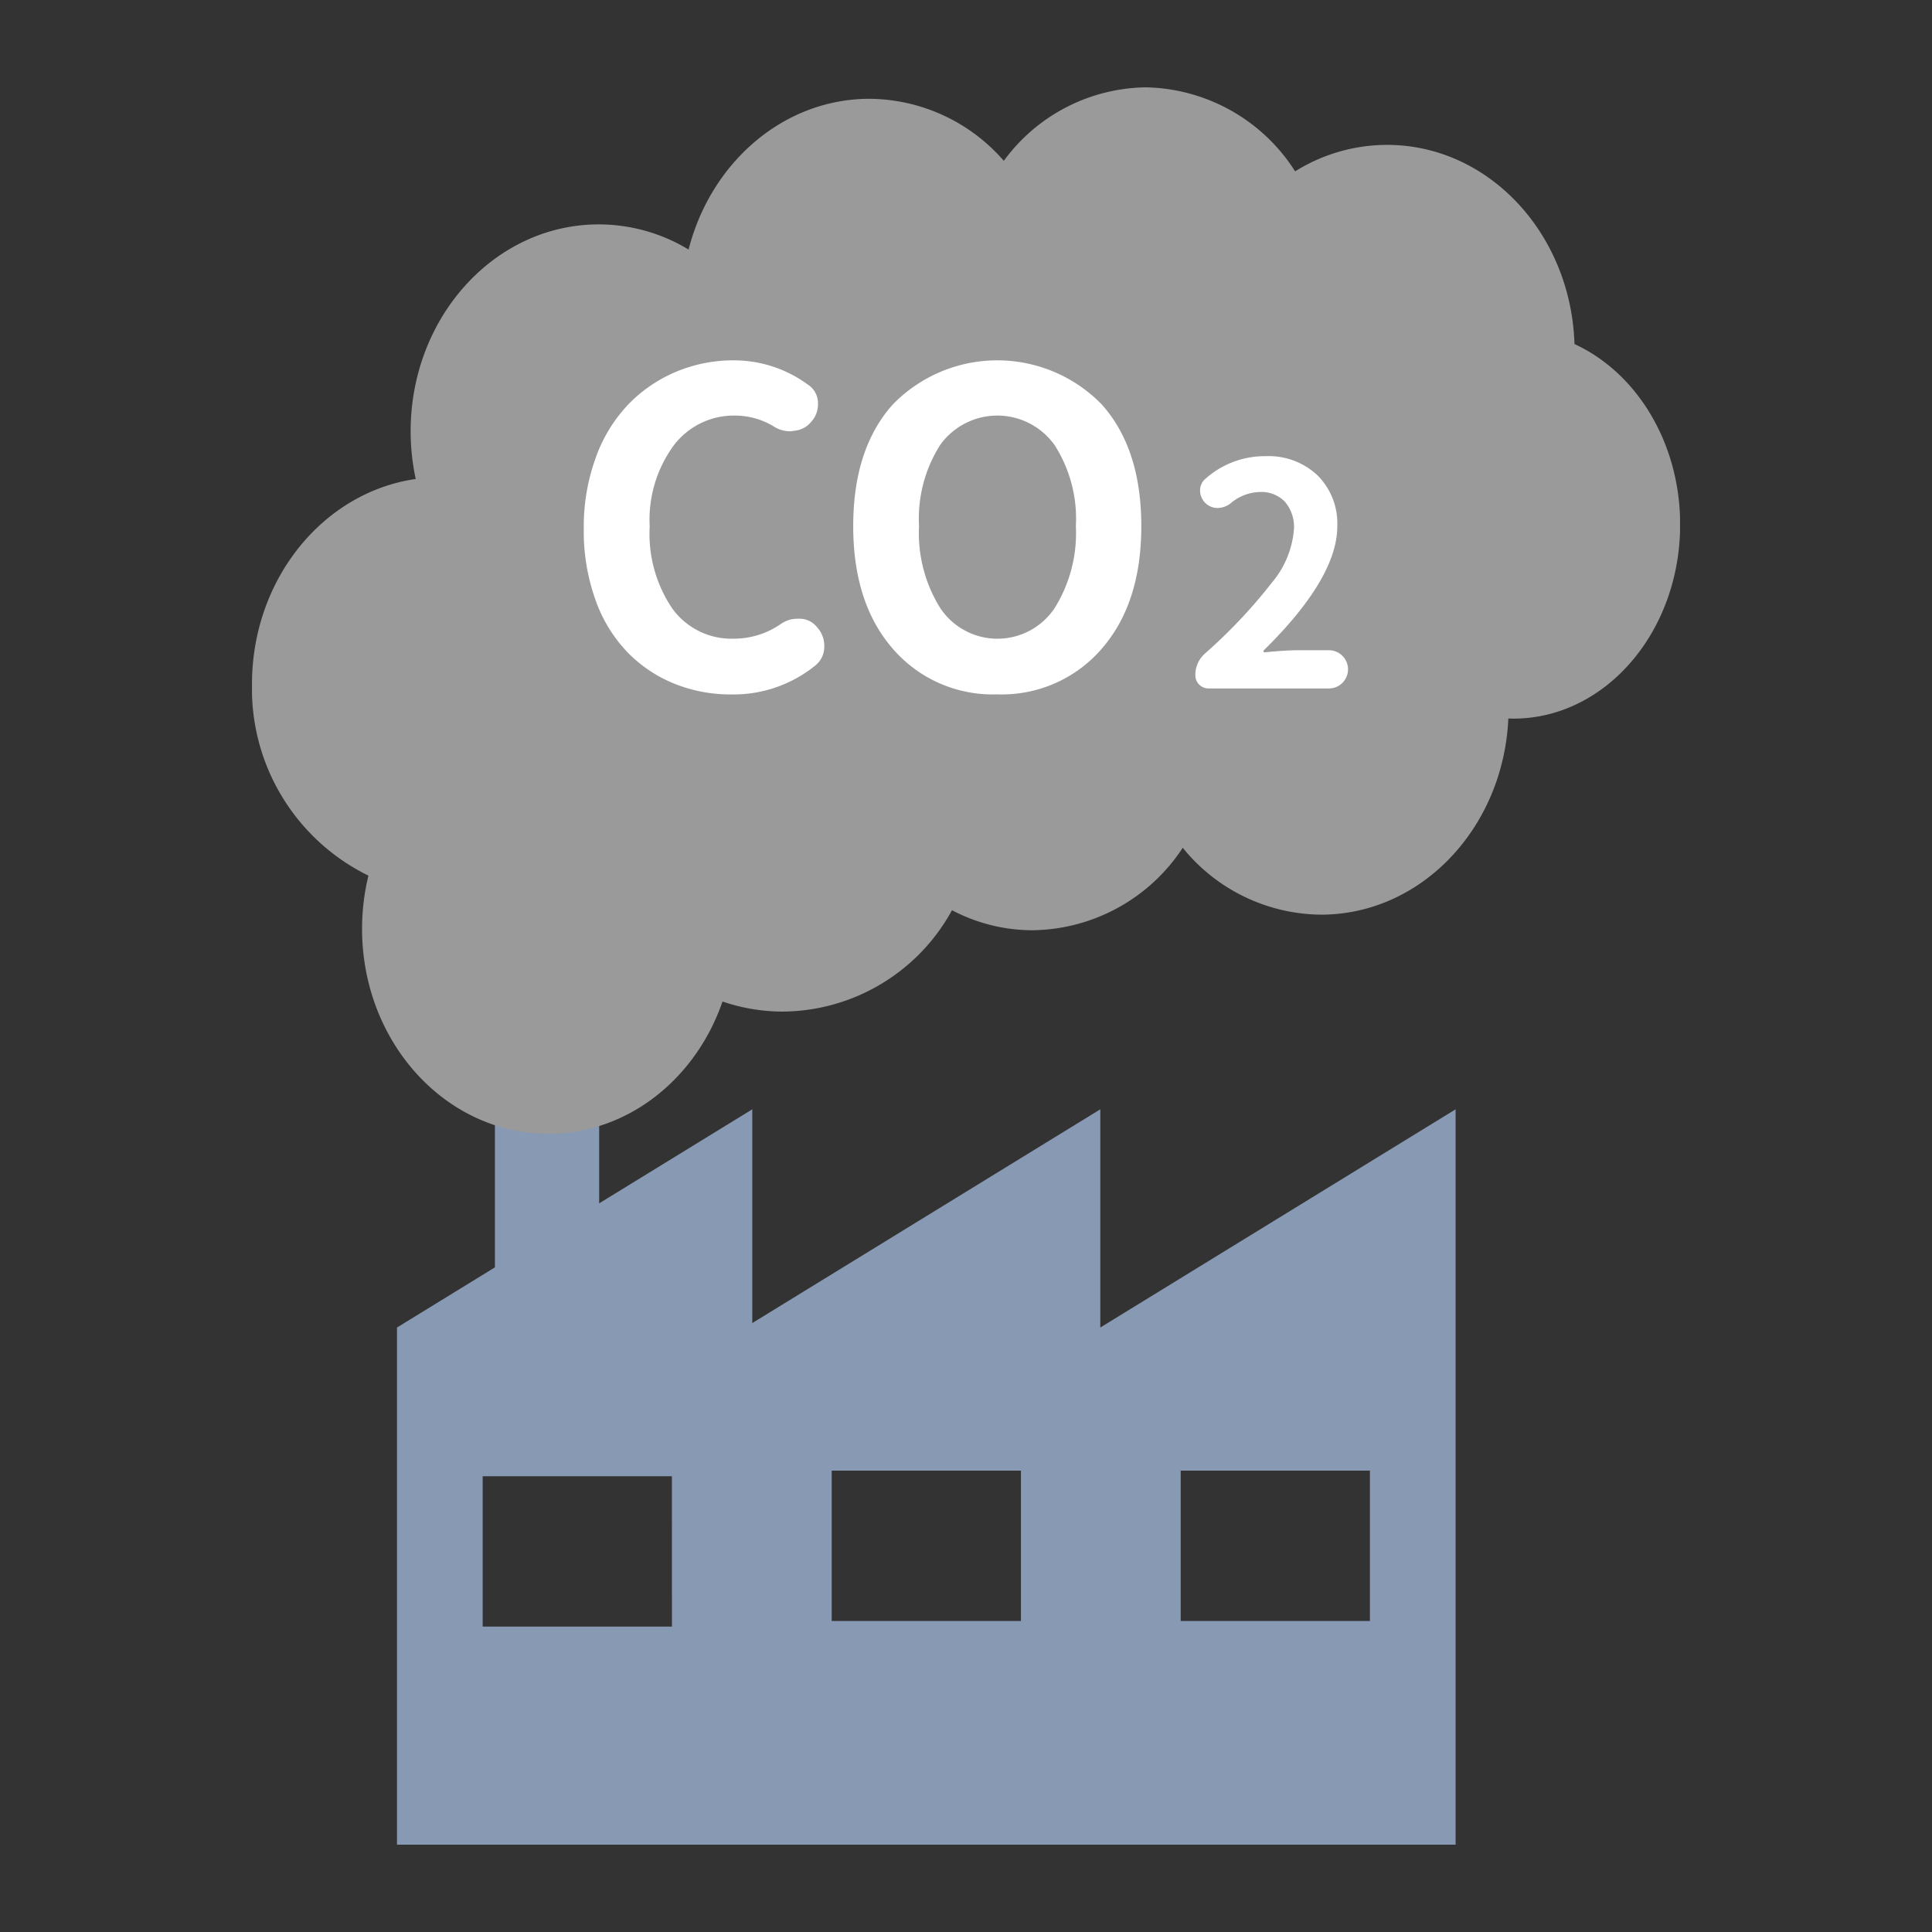
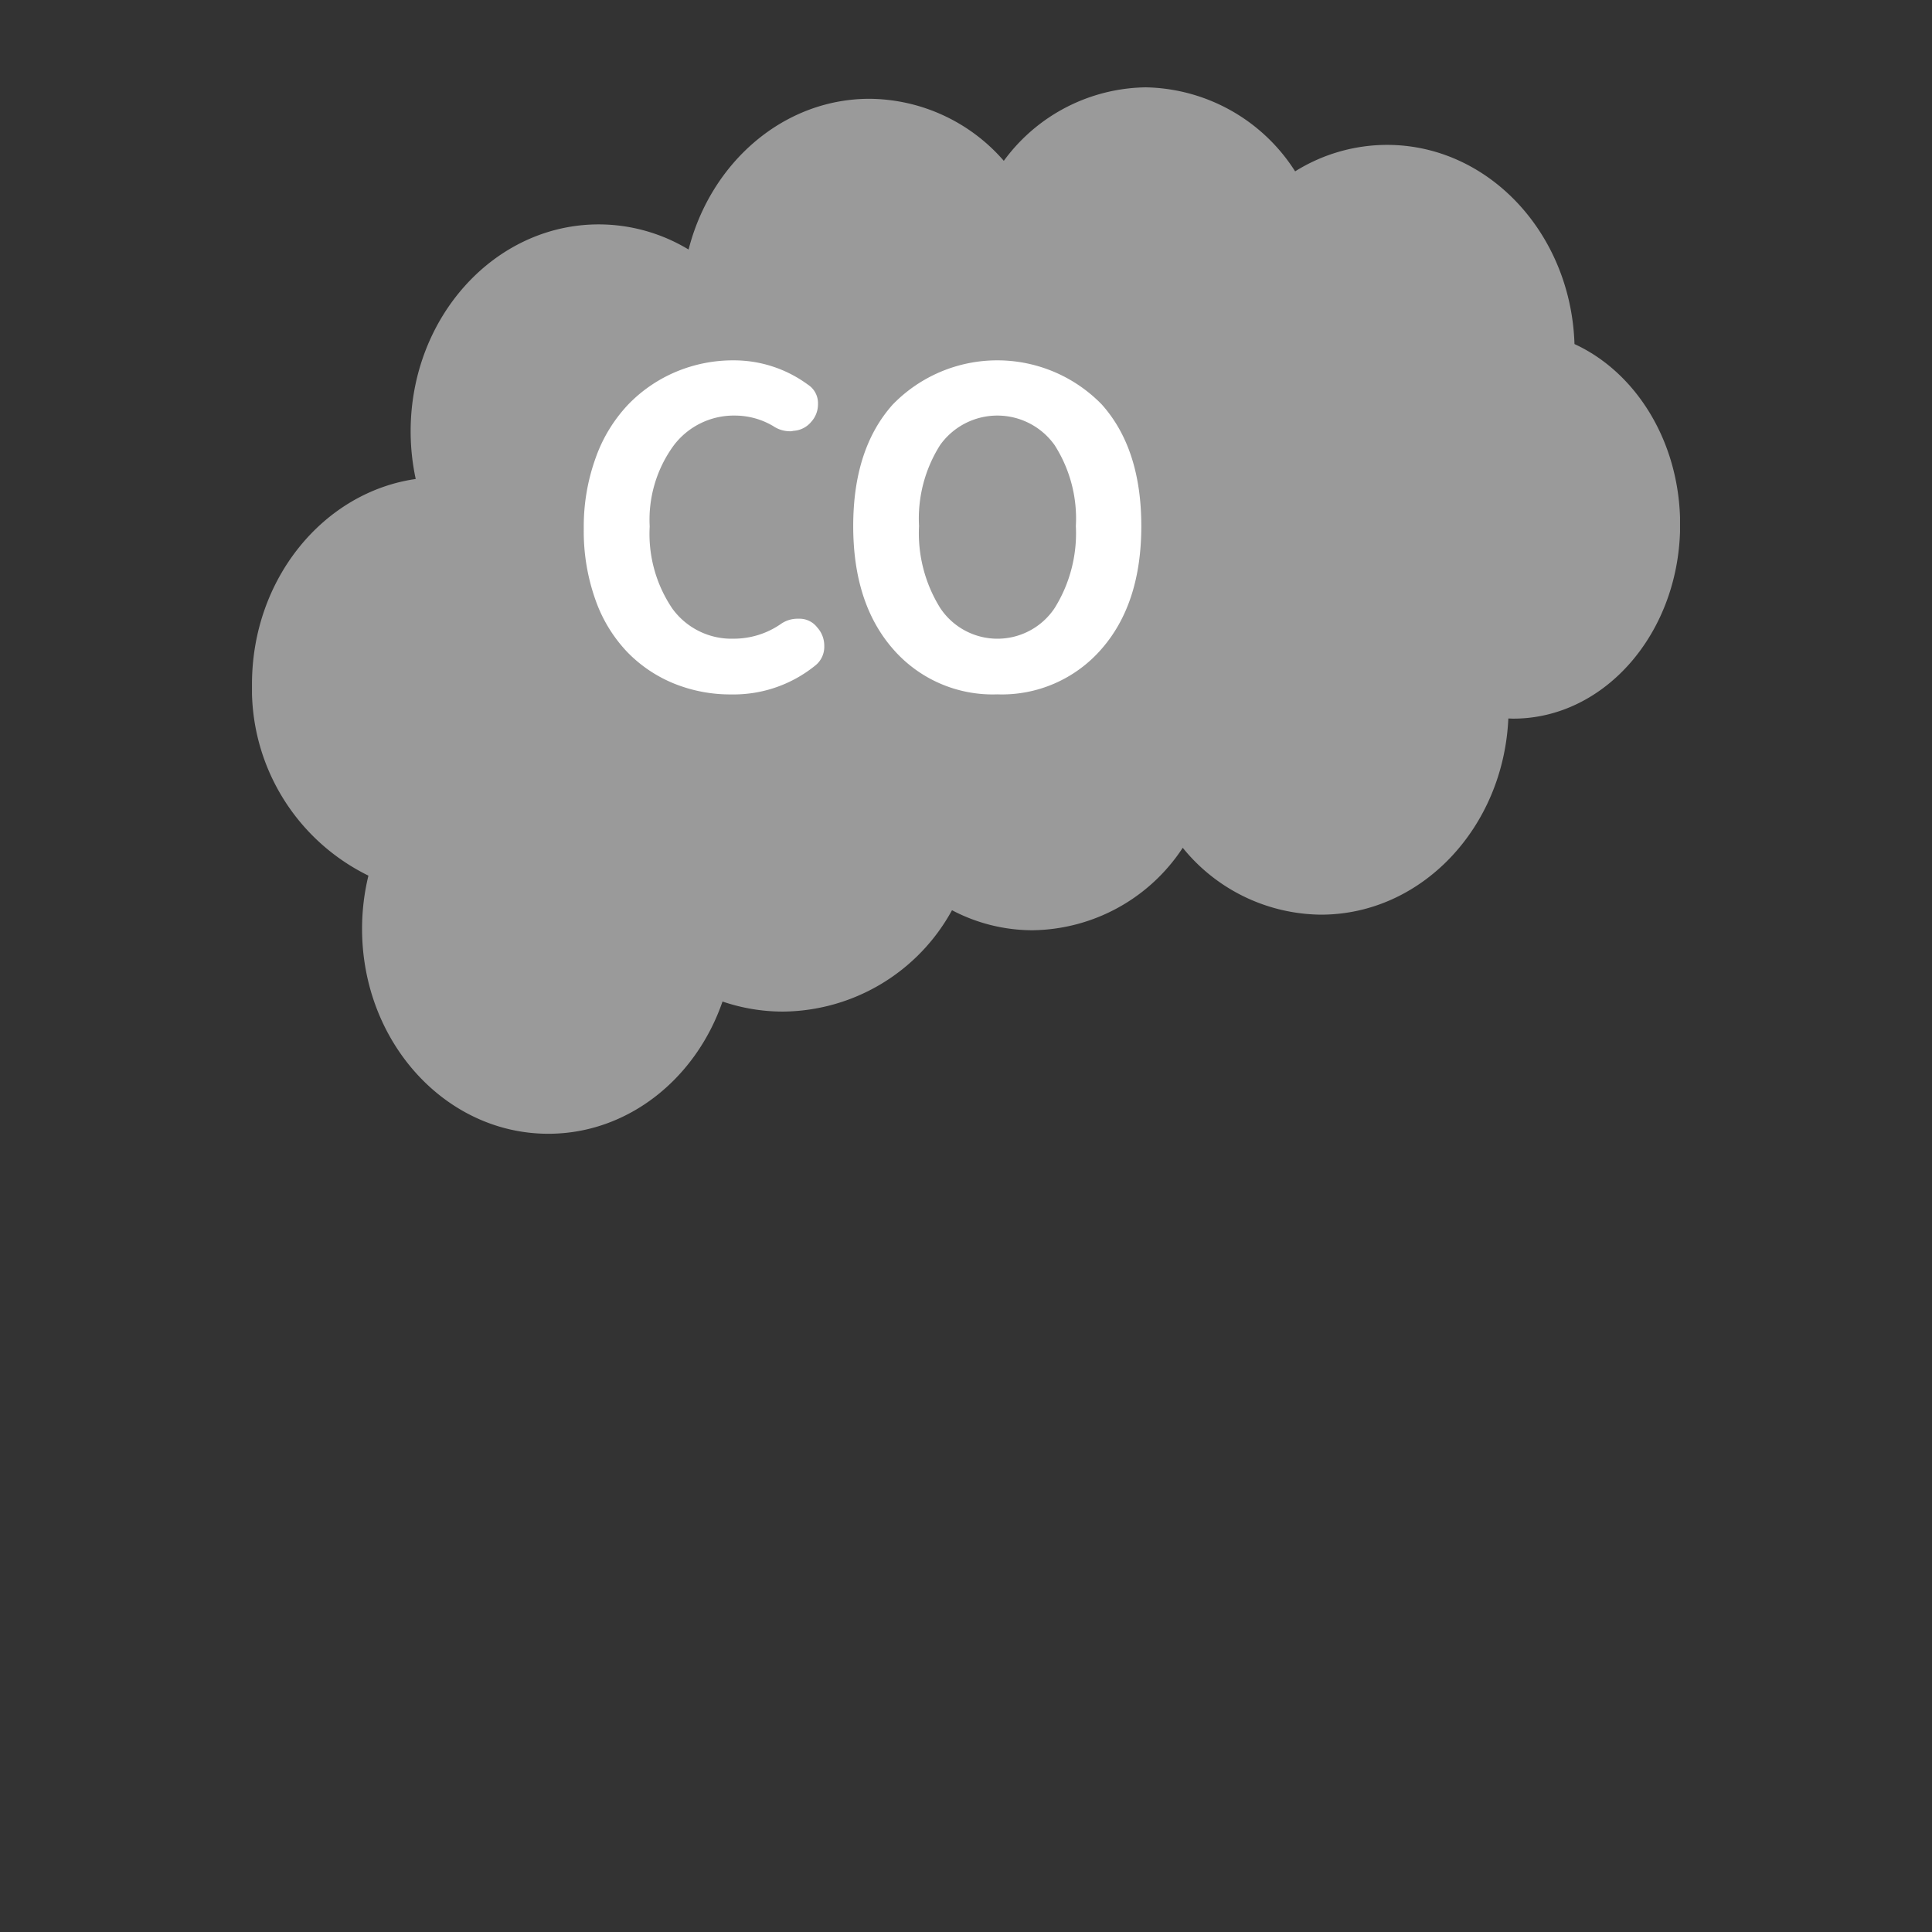
<svg xmlns="http://www.w3.org/2000/svg" width="146" height="146" viewBox="0 0 146 146">
  <rect x="0" y="0" width="146" height="146" fill="#333333" stroke="none" />
  <defs>
    <style>
      .cls-1 {
        fill: #8899b4;
      }

      .cls-2 {
        fill: #9a9a9a;
      }

      .cls-3 {
        fill: none;
      }

      .cls-4 {
        clip-path: url(#clip-path);
      }

      .cls-5 {
        clip-path: url(#clip-path-2);
      }

      .cls-6 {
        clip-path: url(#clip-path-3);
      }

      .cls-7 {
        fill: #fff;
      }
    </style>
    <clipPath id="clip-path">
-       <rect id="長方形_2415" data-name="長方形 2415" class="cls-1" width="80" height="60.75" />
-     </clipPath>
+       </clipPath>
    <clipPath id="clip-path-2">
      <rect id="長方形_2416" data-name="長方形 2416" class="cls-2" width="107.917" height="79.078" />
    </clipPath>
    <clipPath id="clip-path-3">
      <rect id="長方形_2417" data-name="長方形 2417" class="cls-3" width="57.767" height="25.242" />
    </clipPath>
  </defs>
  <g id="グループ_2281" data-name="グループ 2281" transform="translate(-967 -3144)">
-     <rect id="長方形_2471" data-name="長方形 2471" class="cls-3" width="146" height="146" transform="translate(967 3144)" />
    <g id="グループ_2233" data-name="グループ 2233" transform="translate(-3 -2.38)">
      <g id="グループ_2200" data-name="グループ 2200" transform="translate(0 -40)">
        <g id="グループ_2189" data-name="グループ 2189" transform="translate(1000 3265.03)">
          <g id="グループ_2188" data-name="グループ 2188" class="cls-4">
-             <path id="パス_2959" data-name="パス 2959" class="cls-1" d="M53.15,21.67h0V5.179L26.85,21.333V5.179L15.279,12.286V0H7.4V17.124L0,21.67V60.75H80V5.179L53.15,21.67m-32.372,22.6H6.475V32.908h14.3Zm26.373-.422h-14.3V32.486h14.3Zm26.373,0h-14.3V32.486h14.3Z" />
-           </g>
+             </g>
        </g>
        <g id="グループ_2191" data-name="グループ 2191" transform="translate(989.042 3192.98)">
          <g id="グループ_2190" data-name="グループ 2190" class="cls-5">
            <path id="パス_2960" data-name="パス 2960" class="cls-2" d="M99.941,19.4c-.263-8.361-6.5-15.051-14.165-15.051a13.125,13.125,0,0,0-6.946,2A13.67,13.67,0,0,0,67.535,0a13.519,13.519,0,0,0-10.72,5.554A13.567,13.567,0,0,0,46.672.866c-6.511,0-12,4.819-13.678,11.391a13.145,13.145,0,0,0-6.79-1.9c-7.85,0-14.214,7-14.214,15.64a17.18,17.18,0,0,0,.384,3.6C5.394,30.6,0,37.158,0,45.109A15.72,15.72,0,0,0,8.8,59.571a16.958,16.958,0,0,0-.481,4.017c0,8.555,6.3,15.49,14.077,15.49,6.015,0,11.146-4.152,13.162-9.993a14.142,14.142,0,0,0,4.573.76A14.7,14.7,0,0,0,52.9,62.184a13.059,13.059,0,0,0,6.1,1.514,13.773,13.773,0,0,0,11.337-6.232,13.592,13.592,0,0,0,10.445,5.054c7.594,0,13.792-6.569,14.16-14.824.124,0,.248.011.372.011,6.965,0,12.611-6.566,12.611-14.665,0-6.2-3.305-11.49-7.976-13.638" />
          </g>
        </g>
      </g>
      <g id="グループ_2193" data-name="グループ 2193" transform="translate(1014.116 3173.61)">
        <g id="グループ_2192" data-name="グループ 2192" class="cls-6">
          <path id="パス_2961" data-name="パス 2961" class="cls-7" d="M11.434,4.174a5.672,5.672,0,0,1,2.89.8,2.266,2.266,0,0,0,1.285.385.707.707,0,0,0,.225-.032,1.878,1.878,0,0,0,1.349-.674A1.968,1.968,0,0,0,17.7,3.307a1.669,1.669,0,0,0-.771-1.477A9.433,9.433,0,0,0,11.337,0,11.119,11.119,0,0,0,6.97.866,10.871,10.871,0,0,0,3.357,3.339,11.373,11.373,0,0,0,.9,7.369,15.269,15.269,0,0,0,0,12.717,15.44,15.44,0,0,0,.884,18.1a10.983,10.983,0,0,0,2.409,3.95,10.377,10.377,0,0,0,3.533,2.377,11.322,11.322,0,0,0,4.319.819A9.8,9.8,0,0,0,17.5,23.057a1.8,1.8,0,0,0,.674-1.477,2.057,2.057,0,0,0-.546-1.413,1.677,1.677,0,0,0-1.317-.642h-.128a2.194,2.194,0,0,0-1.317.417,6.246,6.246,0,0,1-3.533,1.092A5.521,5.521,0,0,1,6.7,18.77a10.058,10.058,0,0,1-1.718-6.214A9.509,9.509,0,0,1,6.793,6.438a5.688,5.688,0,0,1,4.641-2.264" transform="translate(-0.001 0.001)" />
          <path id="パス_2962" data-name="パス 2962" class="cls-7" d="M332.007,25.242a9.965,9.965,0,0,0,7.884-3.436q3-3.436,3-9.281T339.907,3.34a11.014,11.014,0,0,0-15.8,0q-2.987,3.34-2.987,9.185t3,9.281a9.964,9.964,0,0,0,7.884,3.436m-4.32-18.835a5.311,5.311,0,0,1,8.655,0,10.3,10.3,0,0,1,1.606,6.118,10.685,10.685,0,0,1-1.606,6.2,5.191,5.191,0,0,1-8.639,0,10.681,10.681,0,0,1-1.606-6.2,10.379,10.379,0,0,1,1.59-6.118" transform="translate(-300.759 0)" />
-           <path id="パス_2963" data-name="パス 2963" class="cls-7" d="M729.636,129.1a2.12,2.12,0,0,0-.728,1.637.95.95,0,0,0,.3.716.98.98,0,0,0,.7.284H739a1.444,1.444,0,1,0,0-2.888h-2.3q-.978,0-2.569.159a.072.072,0,0,1-.068-.046.1.1,0,0,1,0-.091q5.57-5.479,5.57-9.39a5.13,5.13,0,0,0-1.489-3.842,5.373,5.373,0,0,0-3.922-1.455,6.73,6.73,0,0,0-4.525,1.683,1.141,1.141,0,0,0-.432.91,1.309,1.309,0,0,0,.409.955,1.283,1.283,0,0,0,.909.364,1.6,1.6,0,0,0,.978-.341,3.541,3.541,0,0,1,2.206-.864,2.471,2.471,0,0,1,1.91.739,2.92,2.92,0,0,1,.682,2.058,7.135,7.135,0,0,1-1.682,4.07,39.485,39.485,0,0,1-5.048,5.343" transform="translate(-682.691 -106.941)" />
        </g>
      </g>
    </g>
  </g>
</svg>